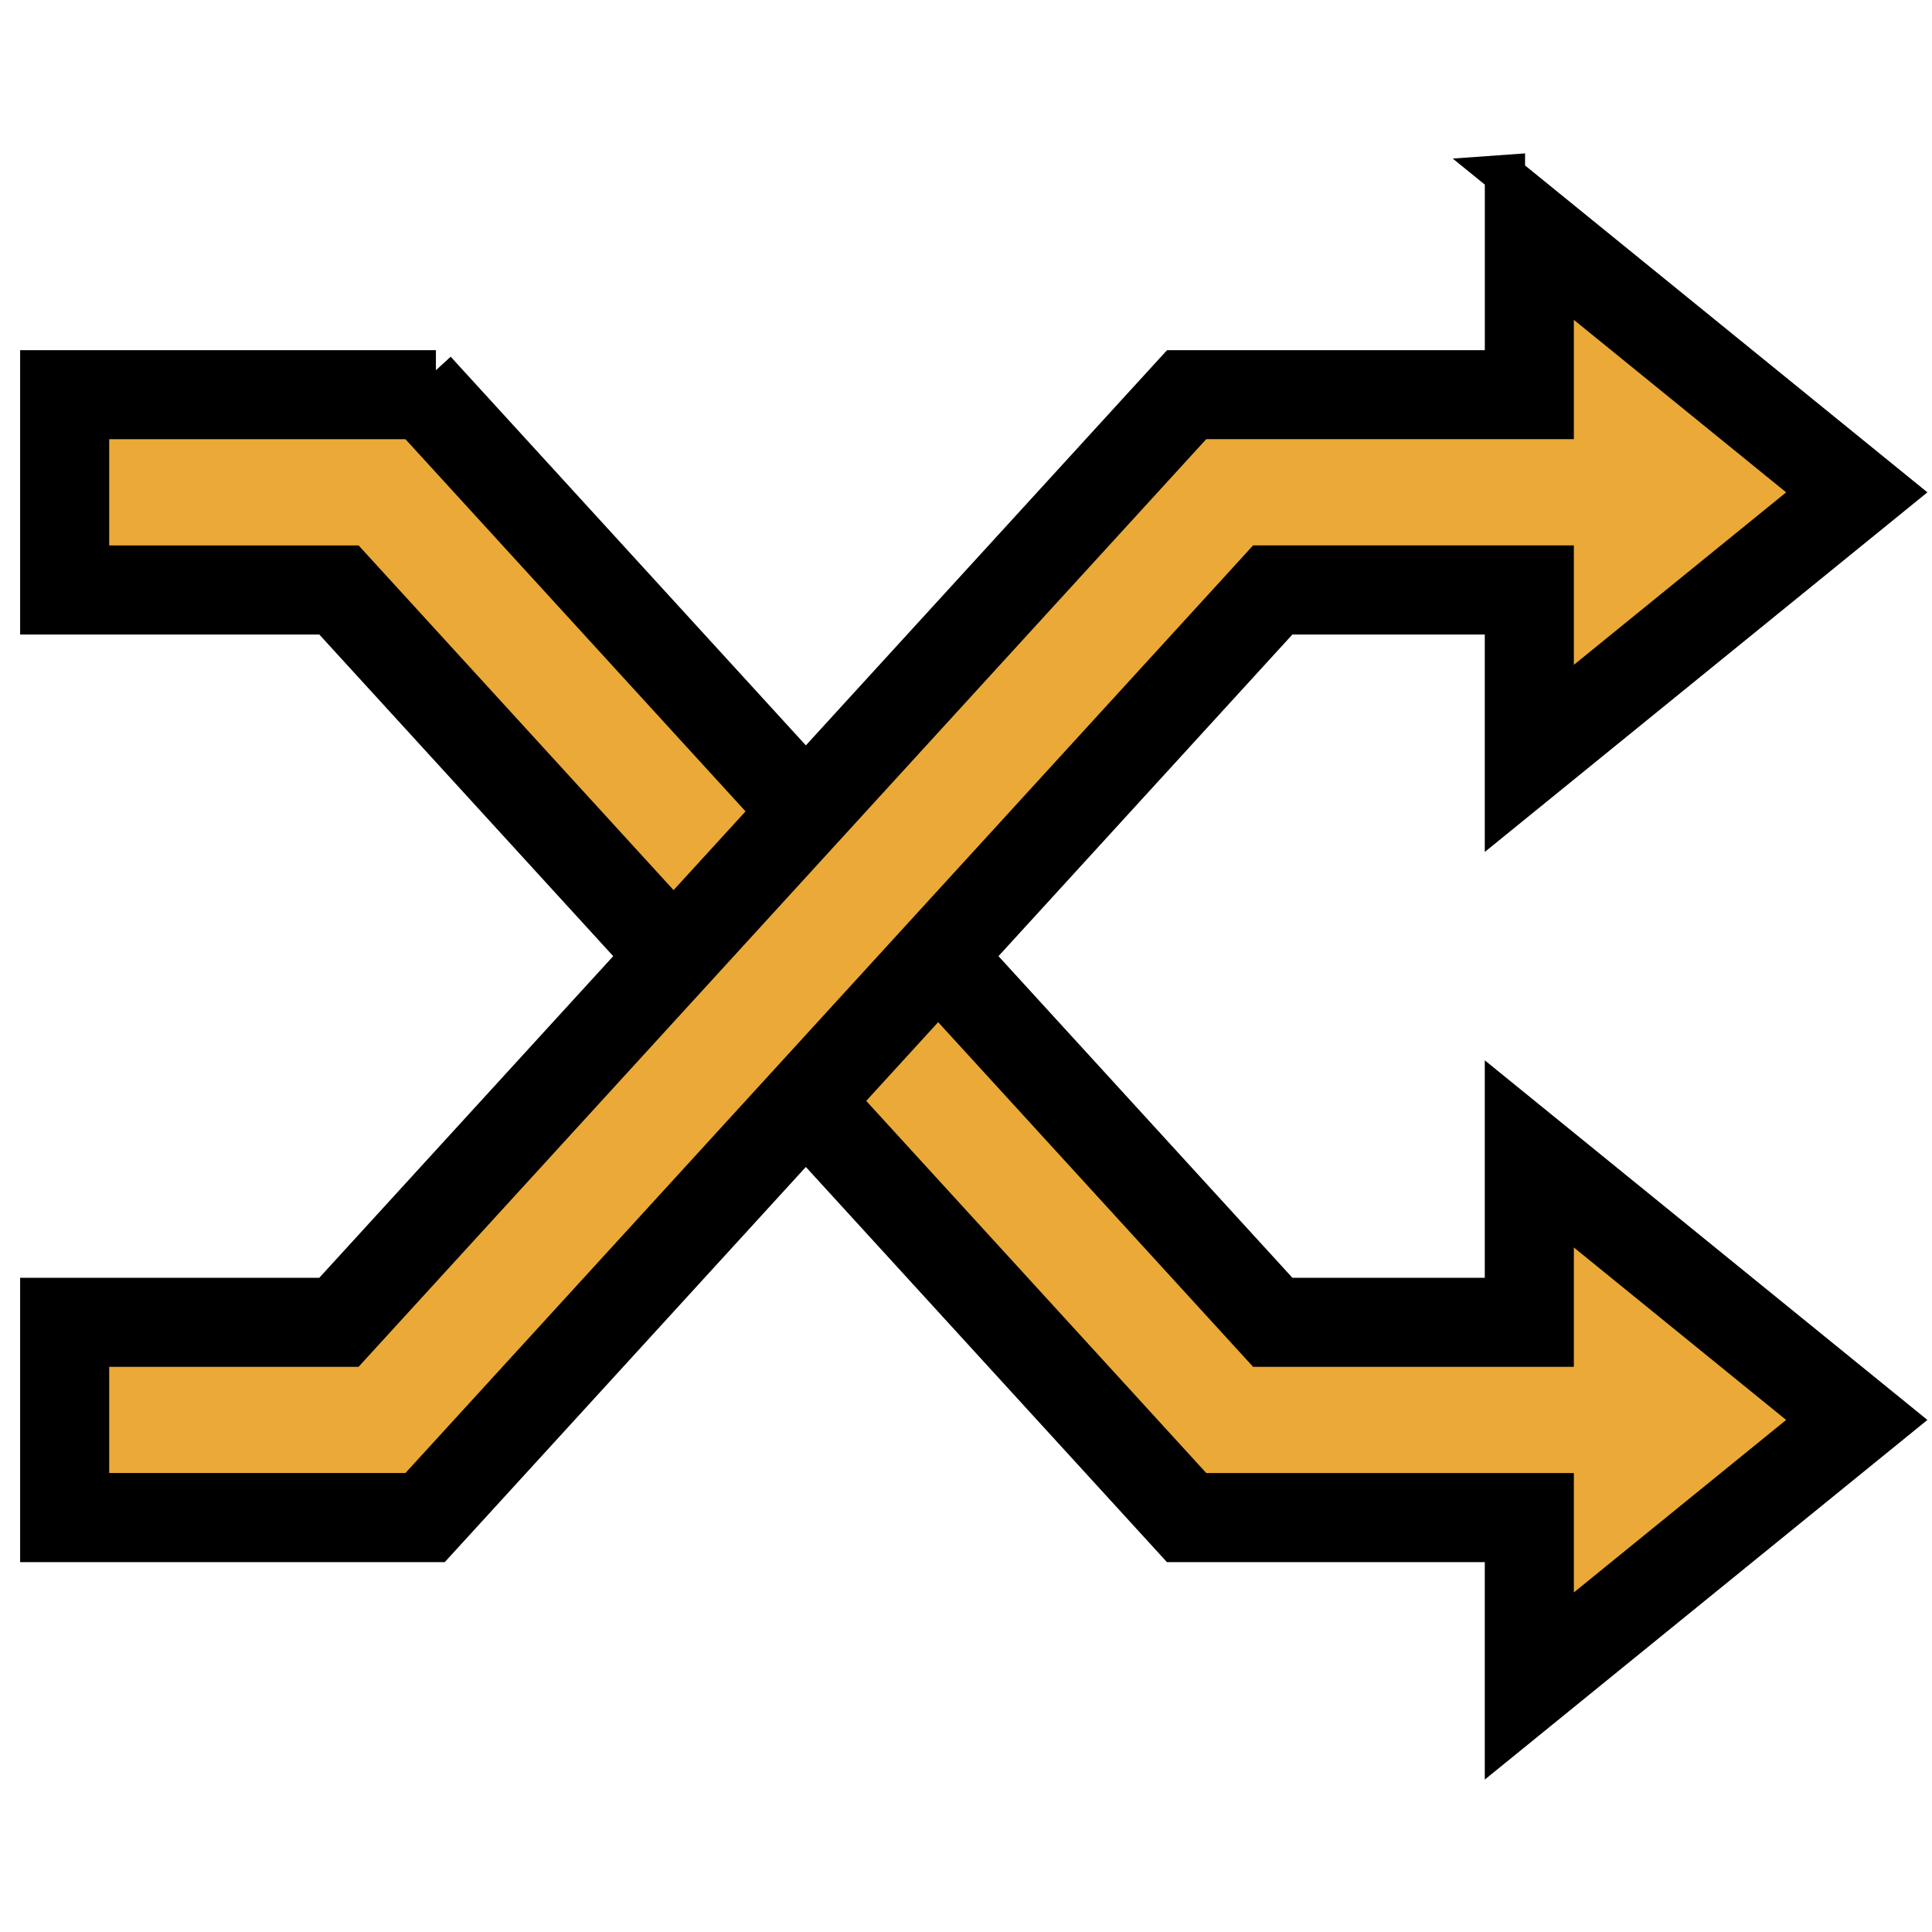
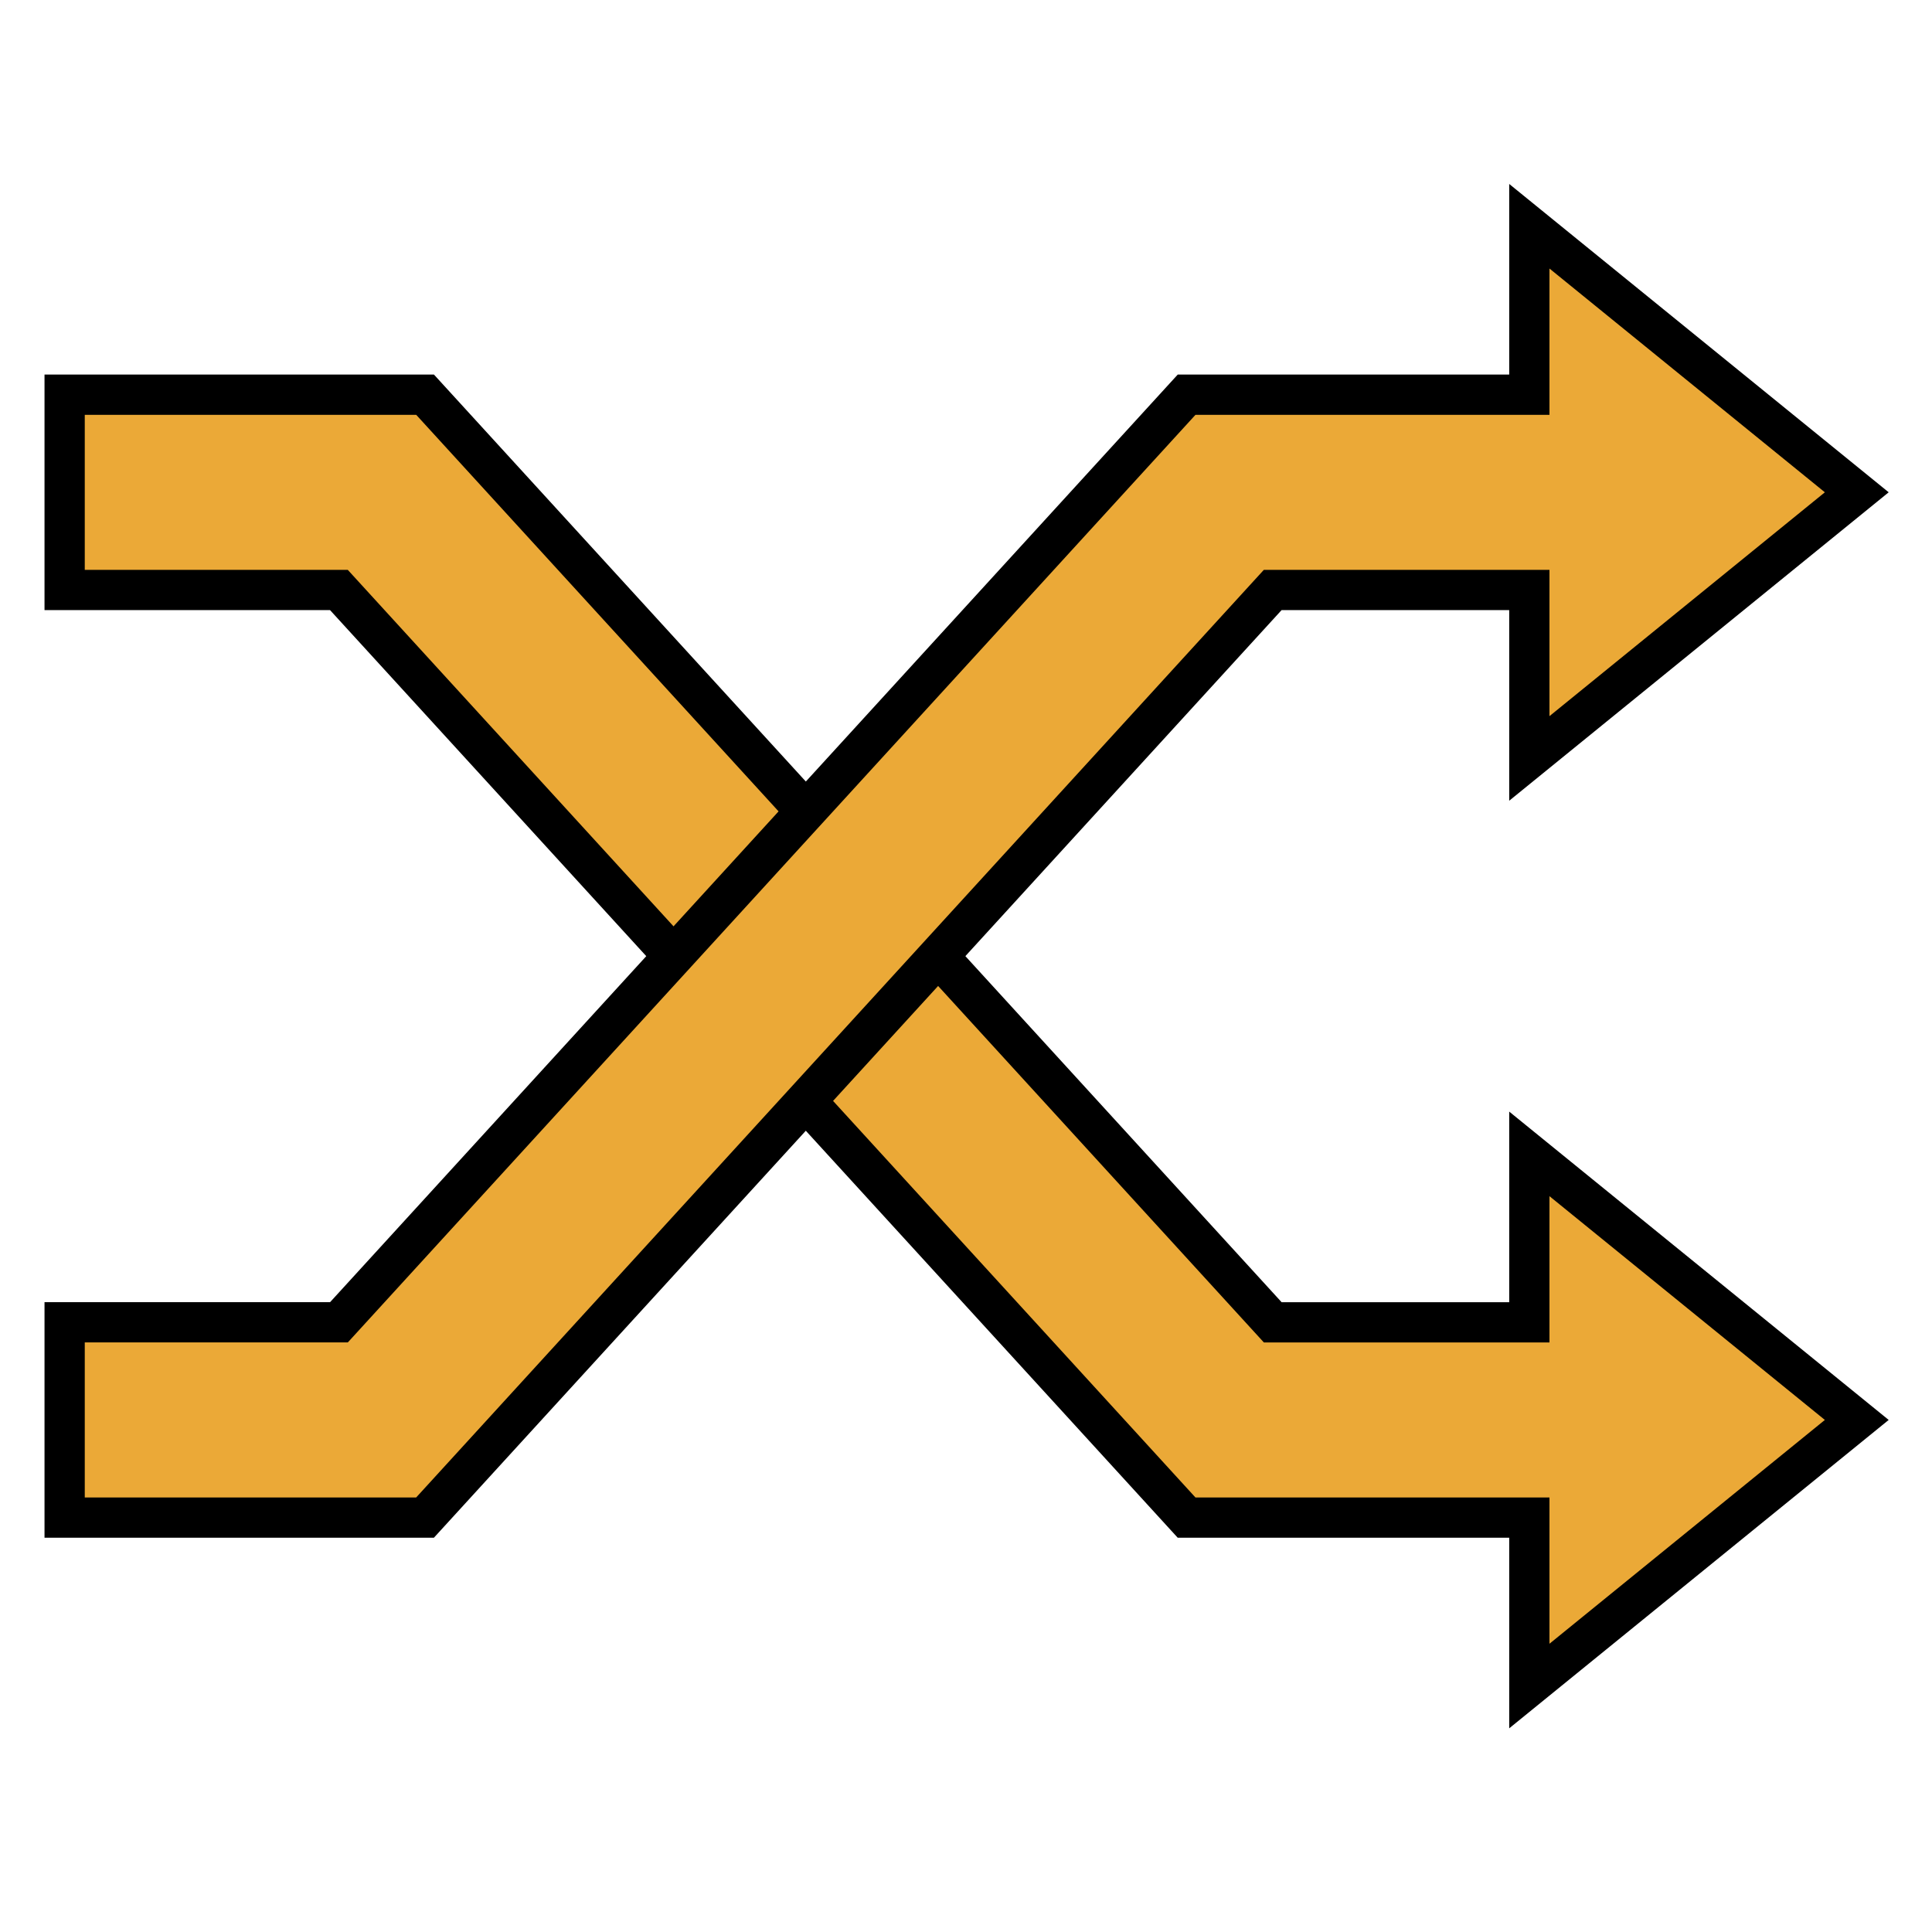
<svg xmlns="http://www.w3.org/2000/svg" width="48" height="48">
  <path fill="#eba937" stroke="null" d="M37.996 37.704H29.48L8.42 14.658H1.606V9.806h8.955l21.06 23.047h6.375v-4.185l8.135 6.61-8.135 6.611z" />
-   <path stroke="null" d="m10.294 10.412 20.7 22.653.36.394h7.248v-3.516l6.567 5.335-6.567 5.336v-3.516H29.75L9.05 14.446l-.361-.395H2.213v-3.639h8.08M10.83 9.2H1v6.064h7.153l21.06 23.047h8.176v4.852l9.704-7.885-9.704-7.884v4.852h-5.5L10.828 9.2z" />
  <path fill="#eba937" stroke="null" d="M1.606 37.704v-4.852h6.815l21.06-23.046h8.515V5.621l8.135 6.61-8.135 6.612v-4.185H31.62L10.56 37.704z" />
-   <path stroke="null" d="m38.602 6.896 6.567 5.336-6.567 5.336V14.05h-7.249l-.36.395-20.7 22.652h-8.08v-3.639h6.475l.36-.394 20.7-22.653h8.854V6.896M37.39 4.348V9.2h-8.175L8.153 32.246H1v6.065h9.829l21.06-23.047h5.5v4.852l9.704-7.884-9.704-7.884z" />
</svg>